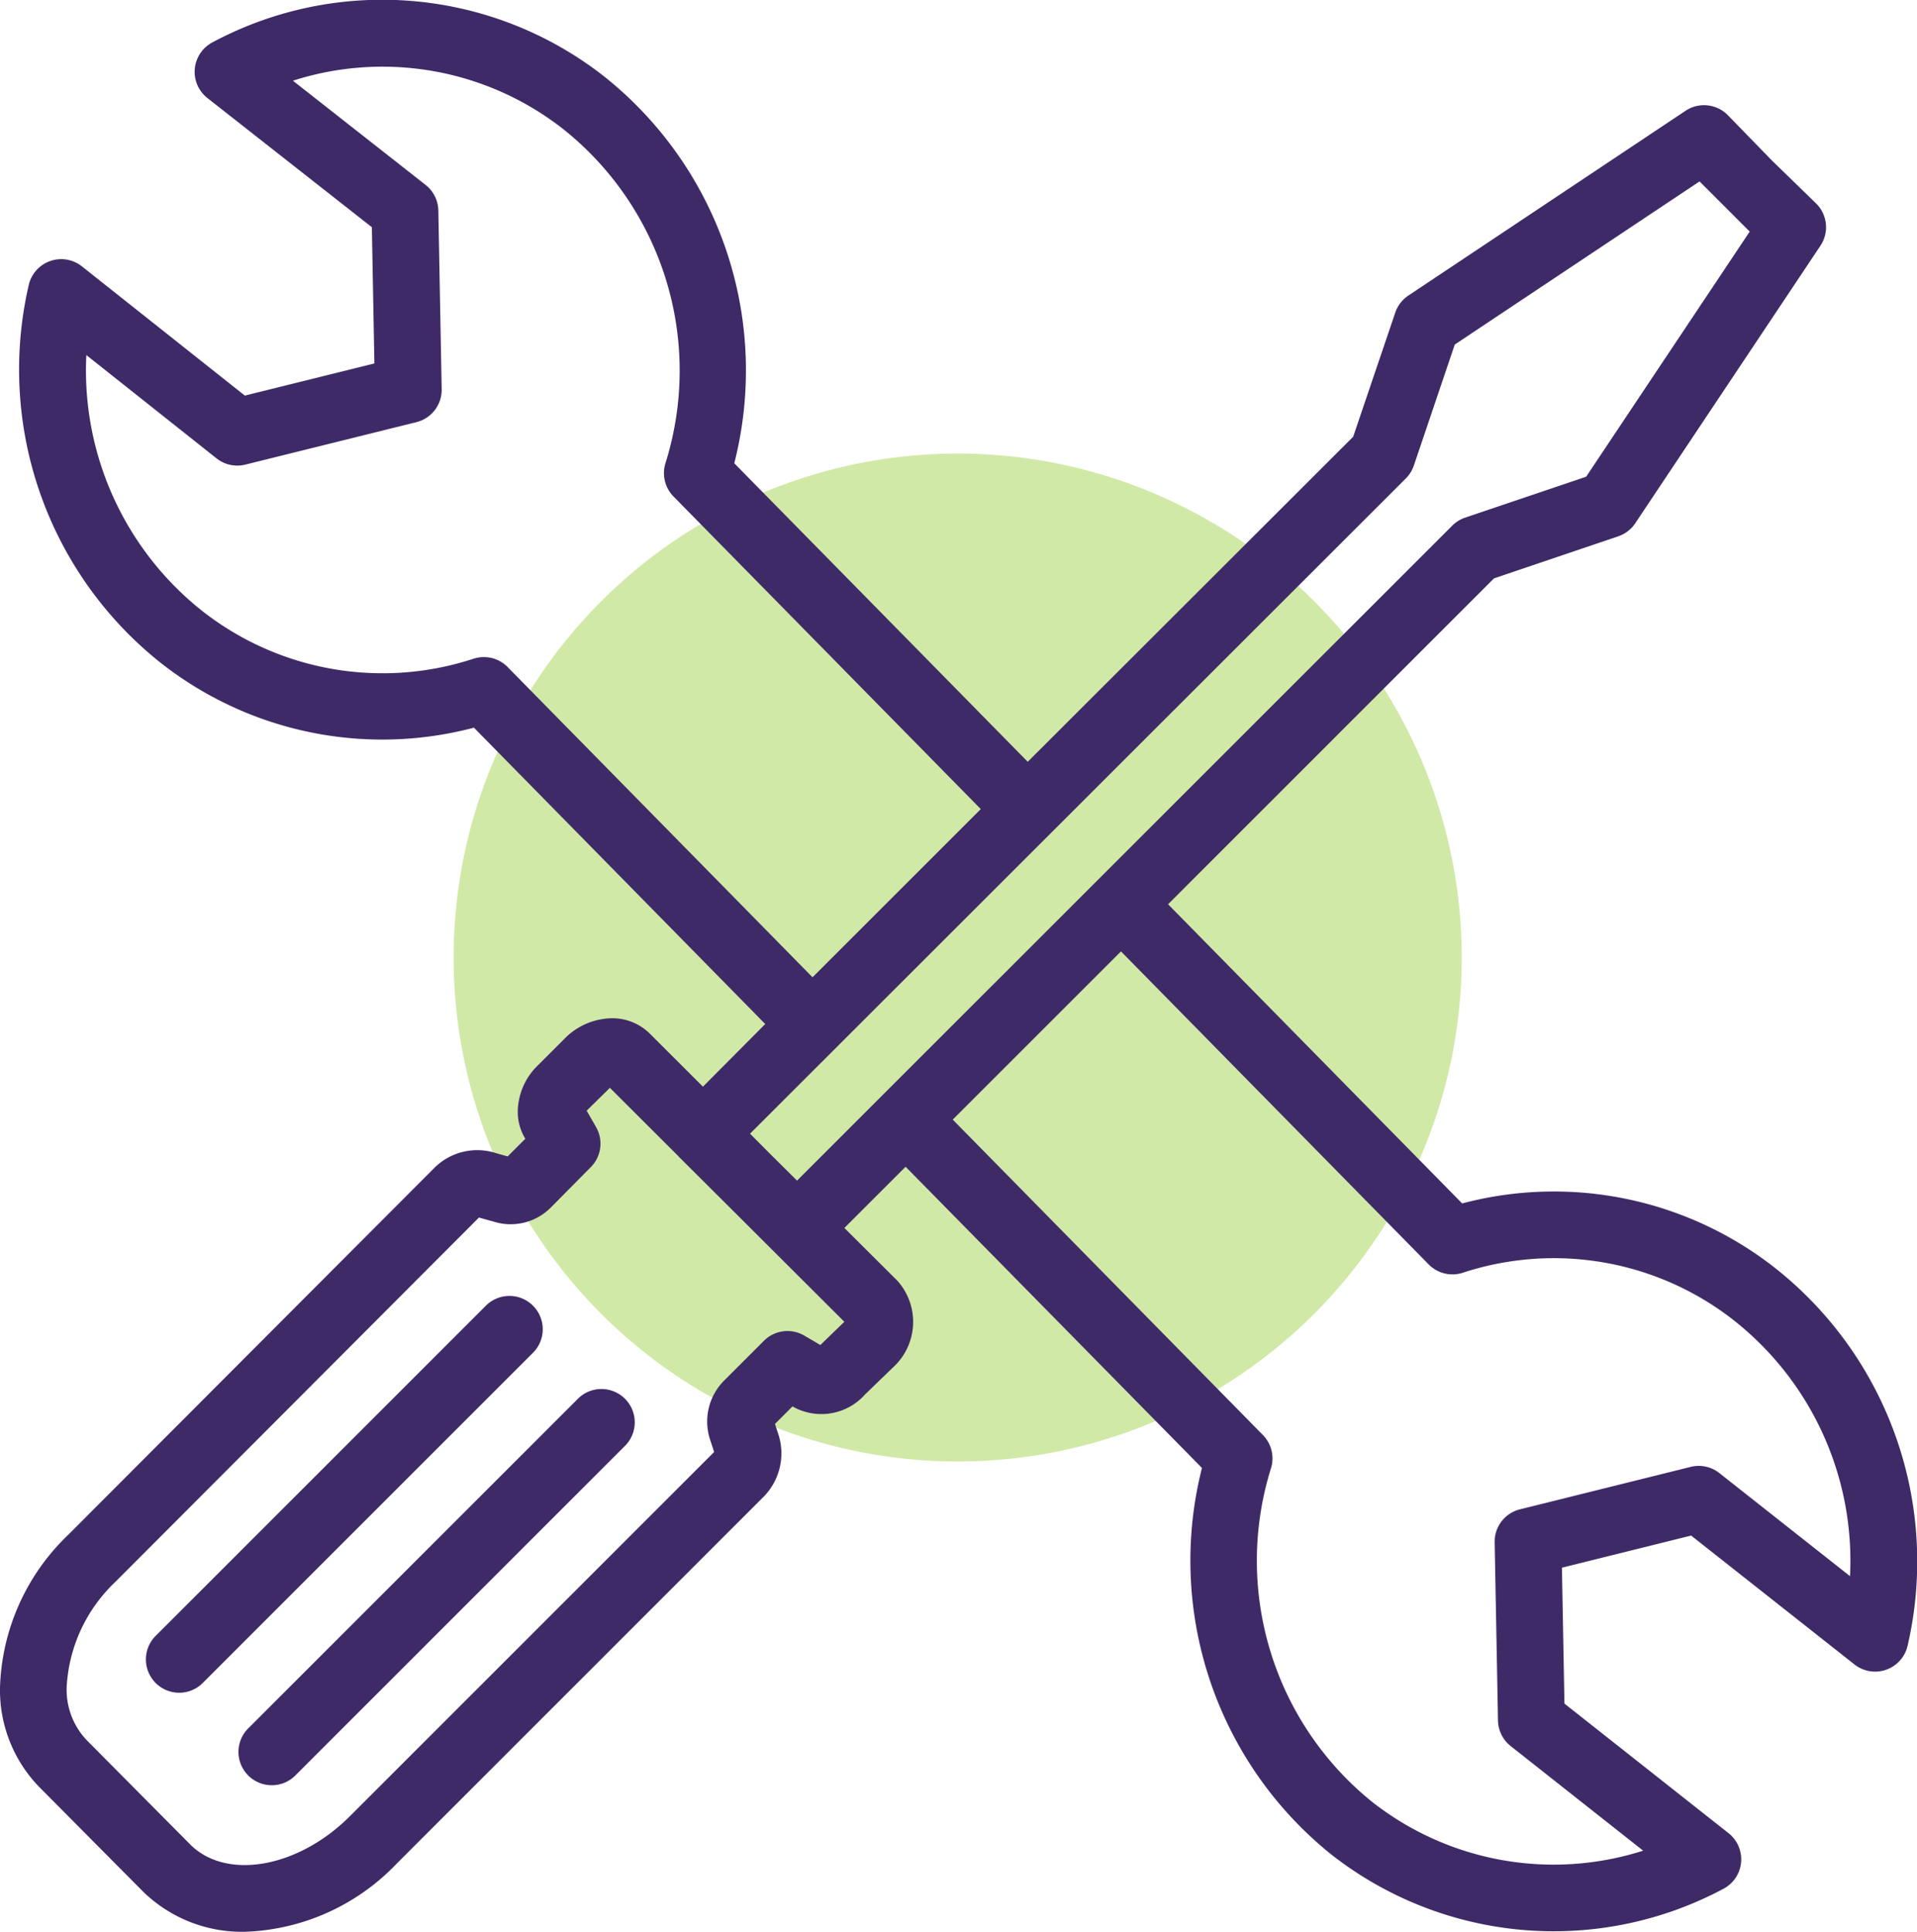
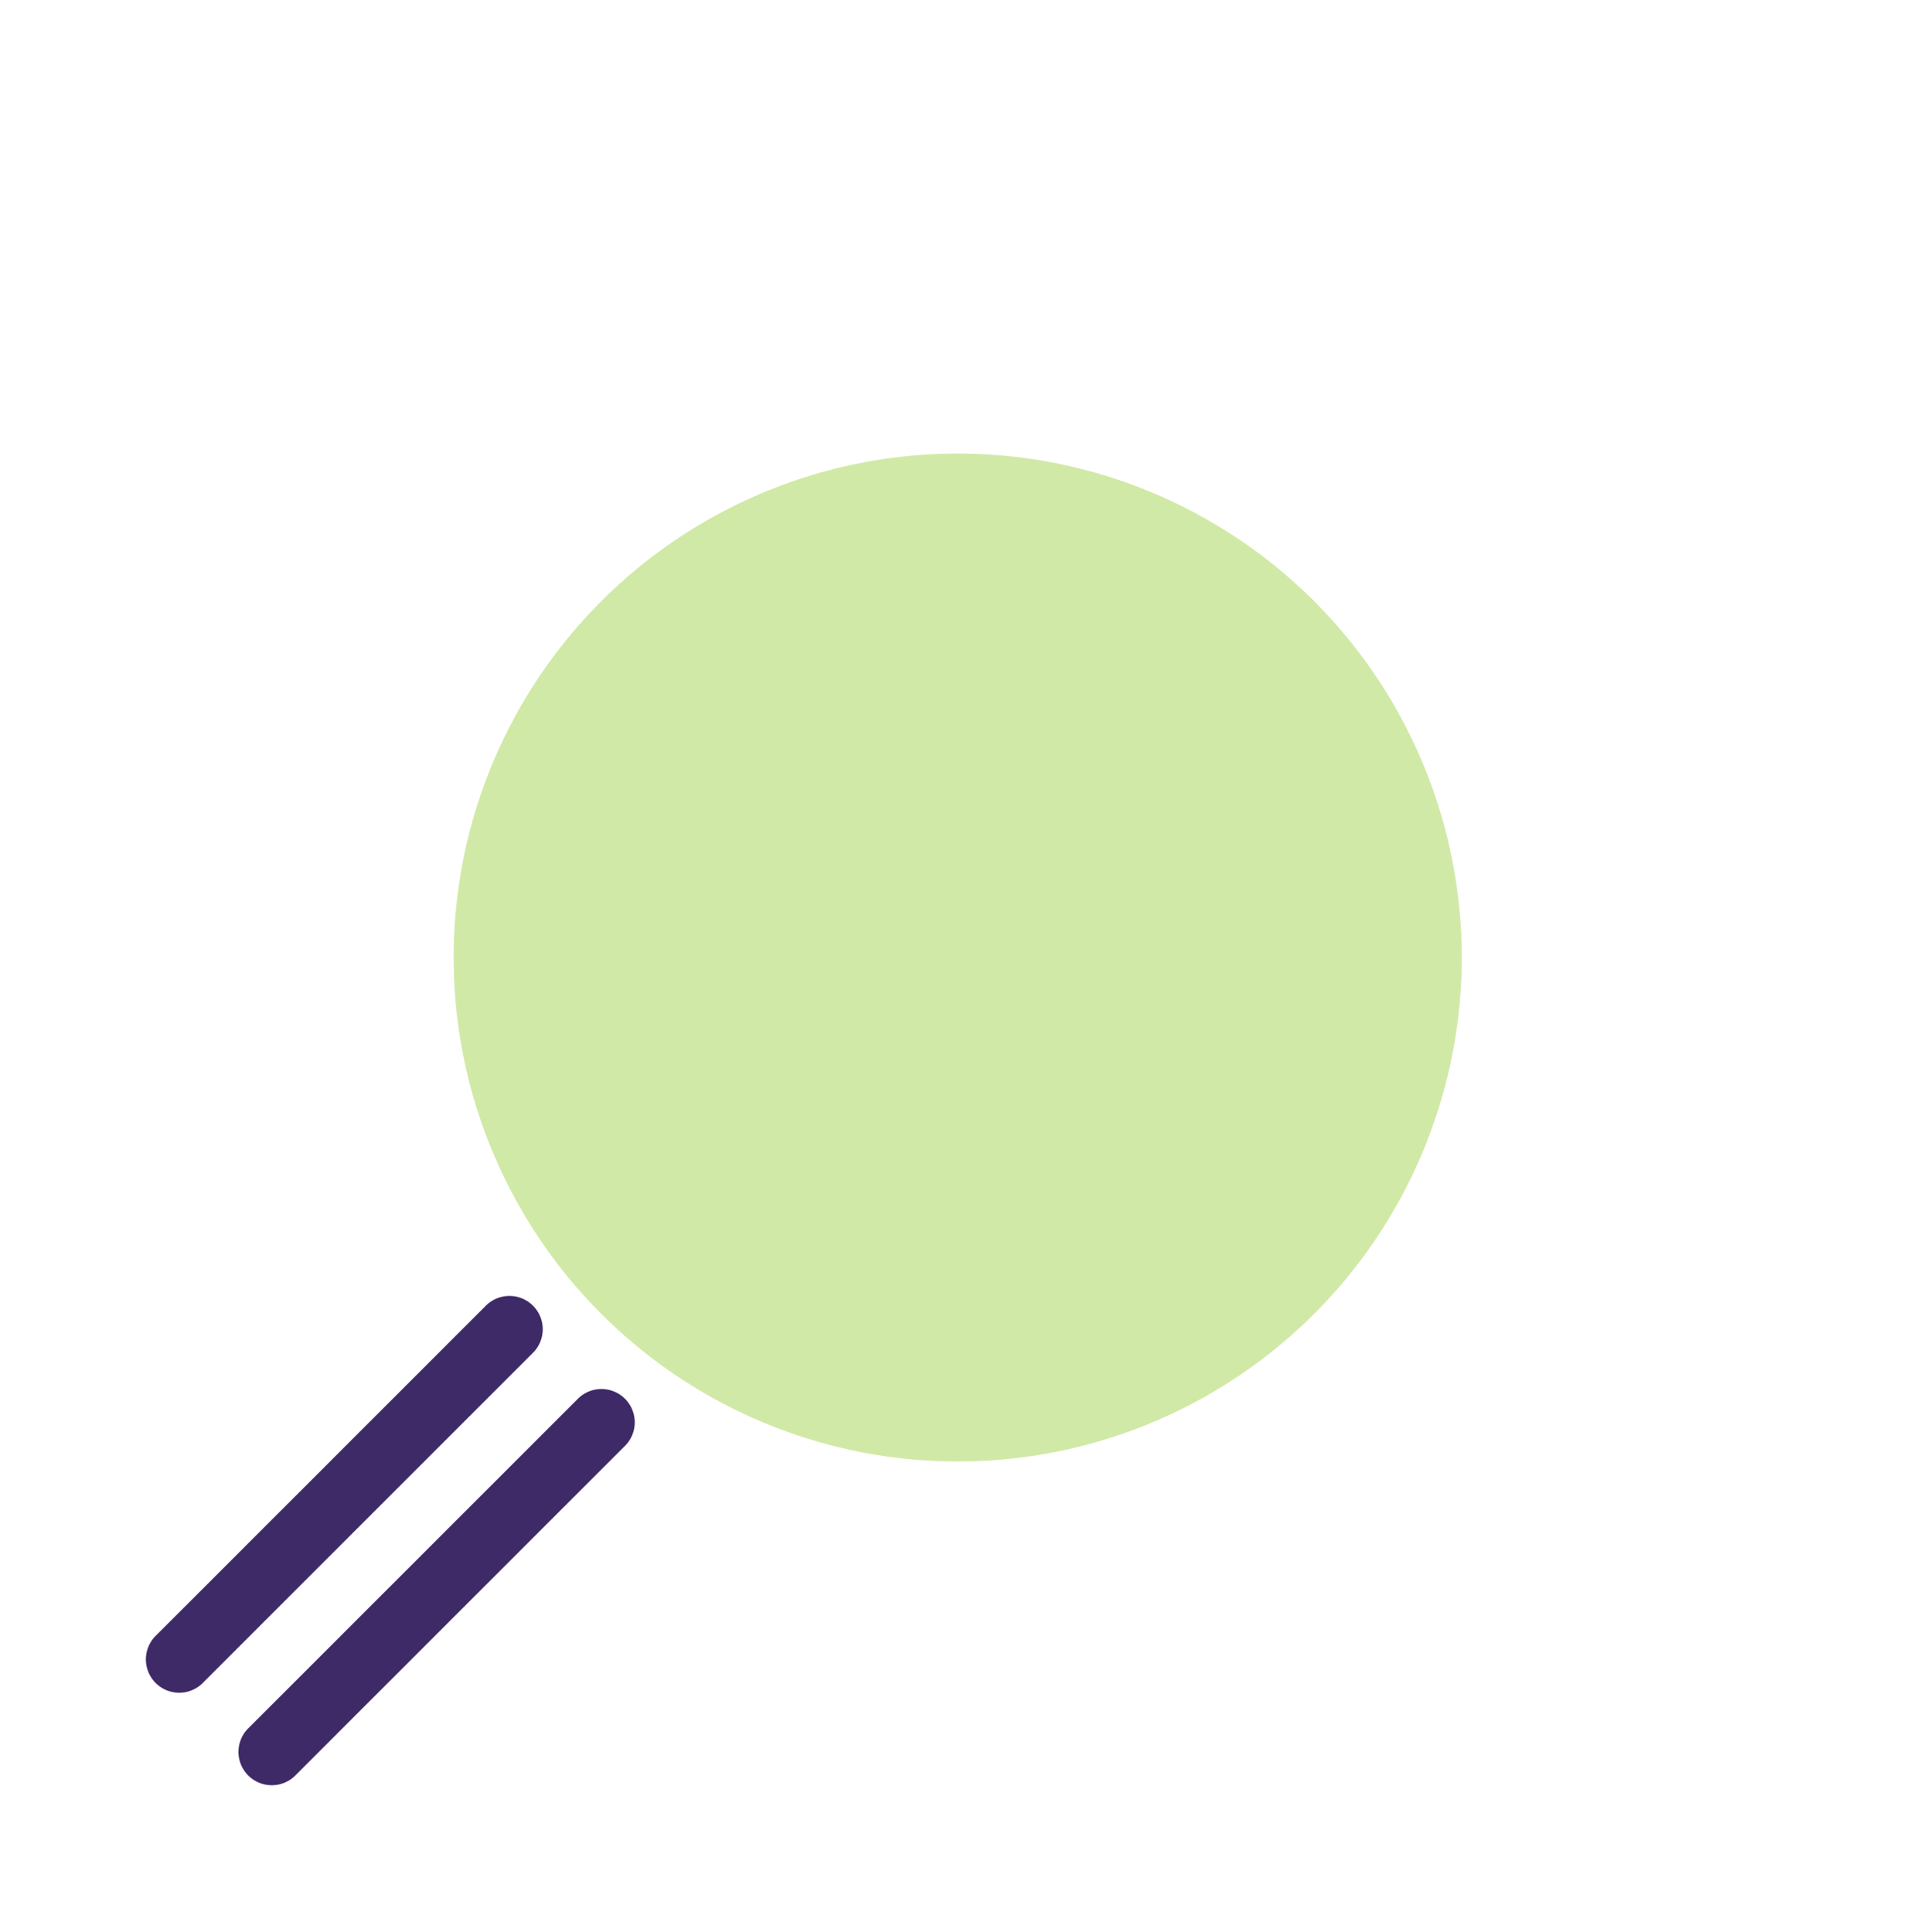
<svg xmlns="http://www.w3.org/2000/svg" width="76.064" height="76.664" viewBox="0 0 76.064 76.664">
  <g id="Oficinas" transform="translate(-1405 -776)">
    <circle id="Elipse_33" data-name="Elipse 33" cx="20" cy="20" r="20" transform="translate(1423 794)" fill="#abd65f" opacity="0.55" />
    <g id="Grupo_162489" data-name="Grupo 162489" transform="translate(744.892 118.732)">
-       <path id="Caminho_713" data-name="Caminho 713" d="M730.589,707.627a14.208,14.208,0,0,0-12.464-2.6l-11.67-11.873,12.933-12.933,4.928-1.668a1.328,1.328,0,0,0,.676-.518l7.349-11.017a1.322,1.322,0,0,0-.178-1.681l-1.758-1.71-1.735-1.785a1.324,1.324,0,0,0-1.681-.178l-11,7.334a1.326,1.326,0,0,0-.519.676L713.8,674.6l-12.913,12.9-11.644-11.847a14.906,14.906,0,0,0-5.131-15.326,14.263,14.263,0,0,0-15.587-1.371,1.322,1.322,0,0,0-.191,2.2l6.529,5.129.1,5.407-5.14,1.275-6.465-5.128a1.322,1.322,0,0,0-2.109.738,14.87,14.87,0,0,0,5.2,14.969,14.219,14.219,0,0,0,12.464,2.6l11.558,11.761L688,700.393l-2.076-2.072a2.11,2.11,0,0,0-1.536-.643h-.005a2.691,2.691,0,0,0-1.9.836l-1.049,1.049a2.6,2.6,0,0,0-.782,1.844,2.061,2.061,0,0,0,.3,1.054l-.7.7-.447-.125a2.407,2.407,0,0,0-2.465.583L662.82,718.173a8.745,8.745,0,0,0-2.712,6.065,5.515,5.515,0,0,0,1.562,3.953l4.137,4.168a5.622,5.622,0,0,0,4.016,1.573,8.717,8.717,0,0,0,6.03-2.71l14.578-14.578a2.455,2.455,0,0,0,.574-2.416l-.147-.45.694-.695a2.32,2.32,0,0,0,2.88-.475l1.082-1.047.017-.016a2.447,2.447,0,0,0,.195-3.439L693.612,706l2.429-2.429L707.8,715.525a14.959,14.959,0,0,0,5.116,15.327,14.3,14.3,0,0,0,15.583,1.37,1.322,1.322,0,0,0,.2-2.2l-6.516-5.146-.1-5.393,5.127-1.275,6.481,5.115a1.322,1.322,0,0,0,2.107-.739A14.842,14.842,0,0,0,730.589,707.627Zm-51.284-24.281a1.336,1.336,0,0,0-.409.064,11.584,11.584,0,0,1-10.8-1.924,12.181,12.181,0,0,1-4.562-10.127l5.166,4.1a1.321,1.321,0,0,0,1.14.248l6.793-1.686a1.322,1.322,0,0,0,1-1.308l-.132-7.087a1.327,1.327,0,0,0-.5-1.015l-5.27-4.14a11.618,11.618,0,0,1,10.756,1.945,12.253,12.253,0,0,1,4.026,13.233,1.323,1.323,0,0,0,.319,1.322l12.192,12.406-6.676,6.675-12.094-12.308A1.318,1.318,0,0,0,679.305,683.345Zm13.354,27.3-.638-.374a1.319,1.319,0,0,0-1.6.205l-1.54,1.54a2.3,2.3,0,0,0-.616,2.326l.179.549-14.459,14.459c-2.041,2.04-4.874,2.545-6.312,1.133l-4.133-4.165a2.909,2.909,0,0,1-.787-2.089,6.193,6.193,0,0,1,1.939-4.19l14.42-14.453.564.156a2.246,2.246,0,0,0,2.305-.571l1.571-1.588a1.321,1.321,0,0,0,.207-1.587l-.373-.651.922-.907,2.71,2.705c.016.018.031.036.048.053l1.99,1.982,4.554,4.545Zm-2.79-8.387,26.022-26.005a1.335,1.335,0,0,0,.317-.512l1.623-4.8,9.713-6.474,1.99,1.991-6.49,9.728-4.8,1.623a1.317,1.317,0,0,0-.511.317l-26,25.994-1.108-1.1Zm43.644,17.559-5.184-4.091a1.315,1.315,0,0,0-1.137-.245l-6.778,1.686a1.32,1.32,0,0,0-1,1.307l.132,7.071a1.325,1.325,0,0,0,.5,1.013l5.26,4.154a11.661,11.661,0,0,1-10.754-1.936,12.3,12.3,0,0,1-4.014-13.237,1.323,1.323,0,0,0-.319-1.322L697.911,701.7l1.781-1.781,4.895-4.894,12.21,12.423a1.324,1.324,0,0,0,1.355.329,11.573,11.573,0,0,1,10.8,1.927A12.157,12.157,0,0,1,733.514,719.82Z" fill="#3f2a68" />
      <path id="Caminho_714" data-name="Caminho 714" d="M730.444,1144.3a1.321,1.321,0,0,0-1.869,0l-13.079,13.08a1.322,1.322,0,1,0,1.869,1.869l13.079-13.08A1.321,1.321,0,0,0,730.444,1144.3Z" transform="translate(-49.188 -435.215)" fill="#3f2a68" />
      <path id="Caminho_715" data-name="Caminho 715" d="M763.338,1179.064l-13.08,13.08a1.322,1.322,0,1,0,1.869,1.869l13.08-13.08a1.322,1.322,0,0,0-1.869-1.869Z" transform="translate(-80.277 -466.308)" fill="#3f2a68" />
    </g>
  </g>
</svg>